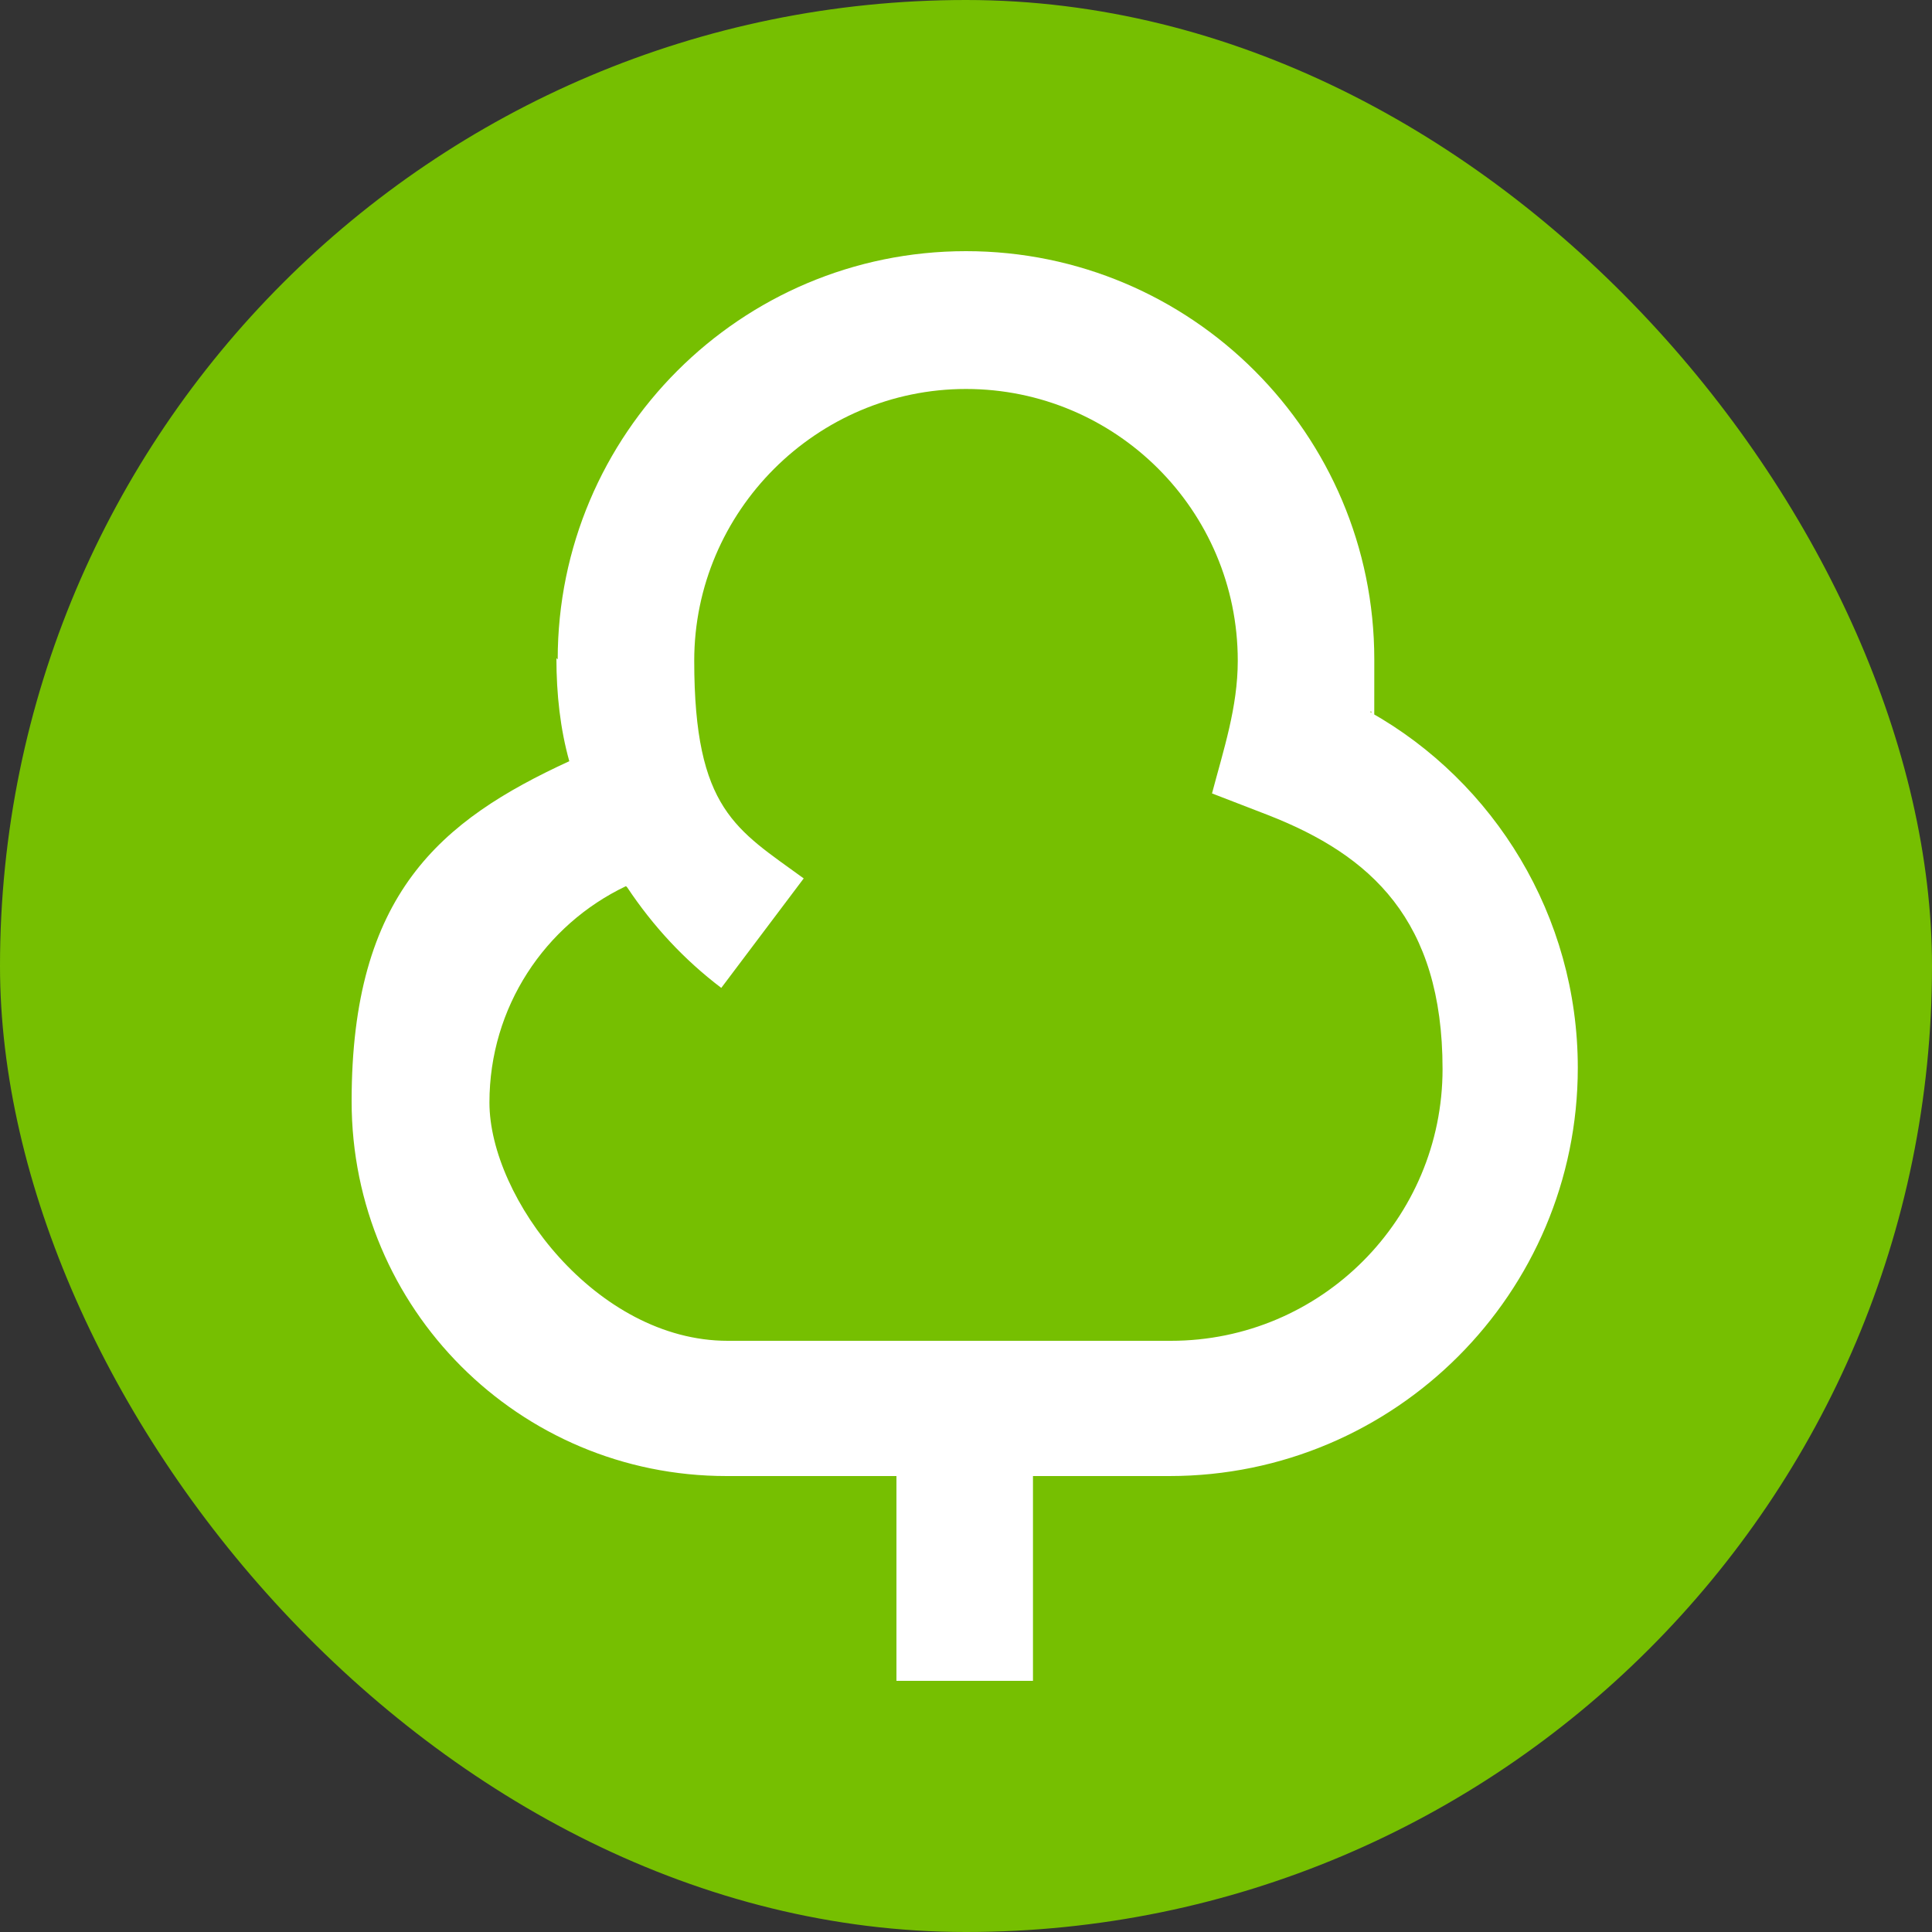
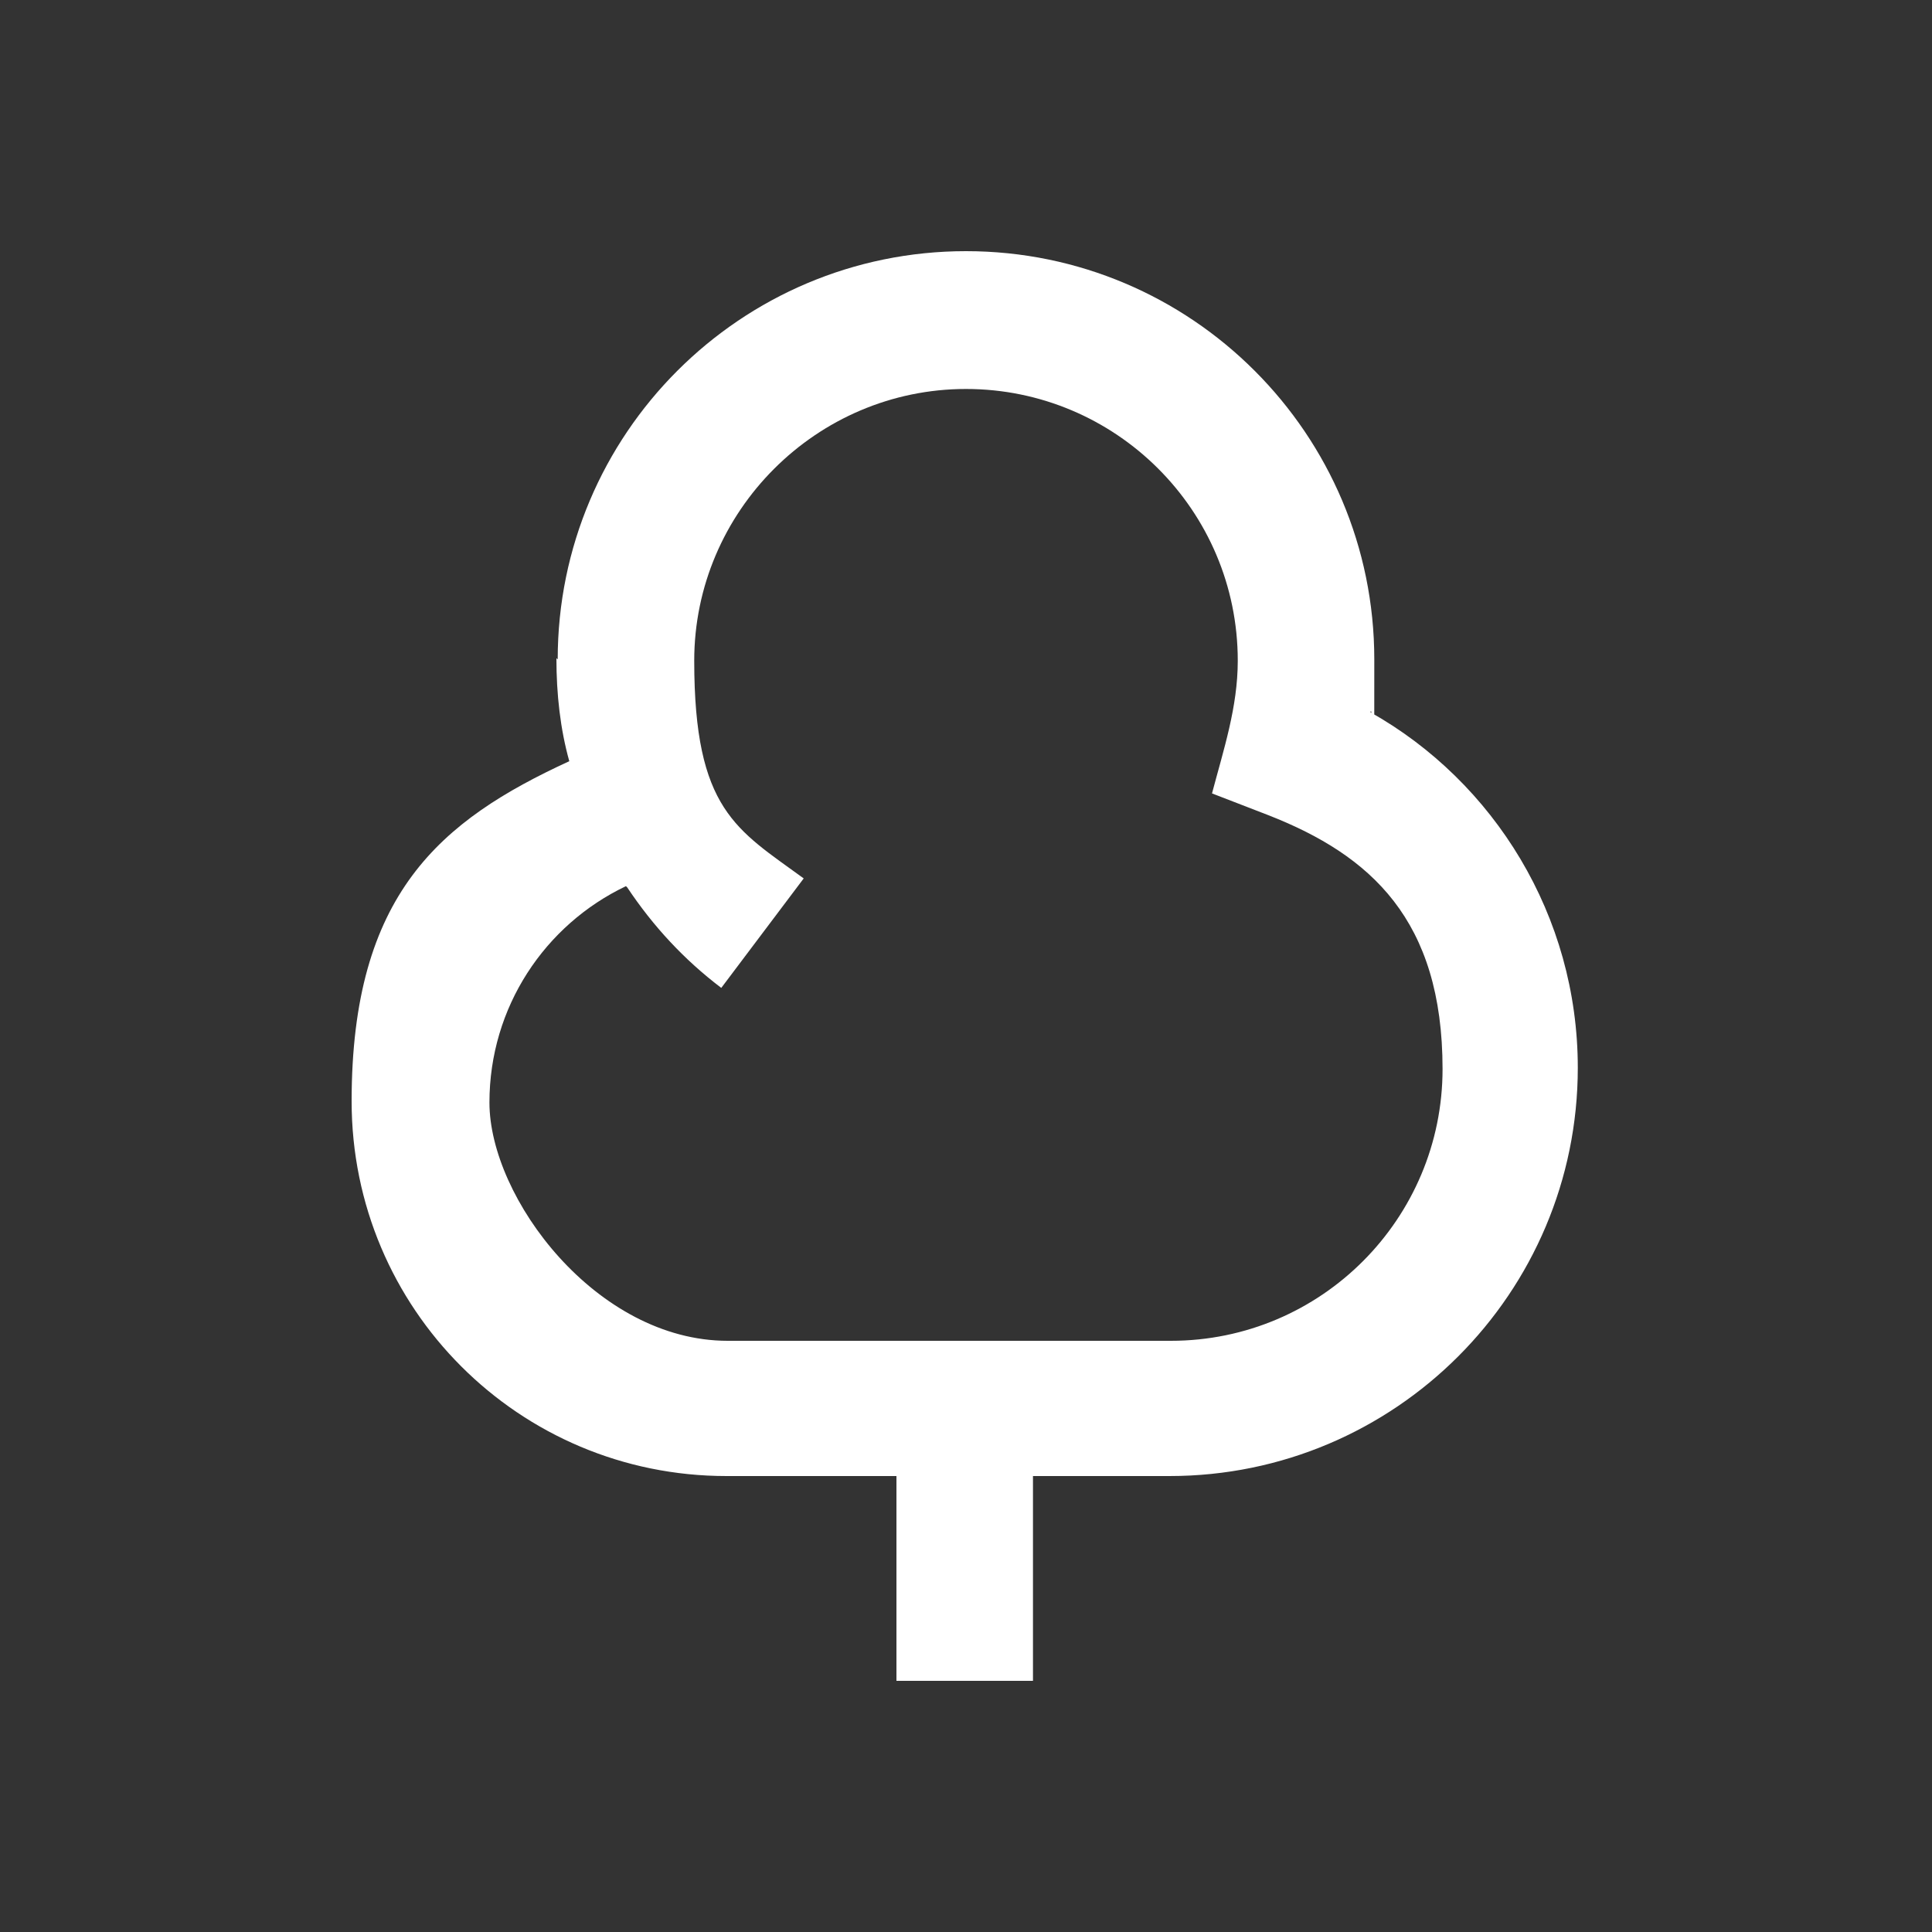
<svg xmlns="http://www.w3.org/2000/svg" id="Camada_1" version="1.1" viewBox="0 0 150 150">
  <rect x="0" y="0" width="150" height="150" fill="#333333" stroke="none" />
  <defs>
    <style>
      .st0 {
        fill: #76bf01;
      }

      .st1 {
        fill: #fff;
      }
    </style>
  </defs>
-   <rect class="st0" x="0" y="0" width="150" height="150" rx="75" ry="75" />
  <path class="st1" d="M43.3,51.2c0-17.5,14.2-31.7,31.7-31.7s31.7,14.2,31.7,31.7,0,2.8-.3,4.1c9.6,5.4,16.1,15.8,16.1,27.6,0,17.5-14.2,31.7-31.7,31.7h-10.6v15.9h-10.6v-15.9h-13.2c-16.1,0-29.1-13-29.1-29.1s6.9-21.8,16.9-26.4c-.7-2.5-1-5.2-1-8ZM48.6,68.8c-6.3,3-10.6,9.4-10.6,16.8s8.3,18.5,18.5,18.5h34.4c11.7,0,21.1-9.5,21.1-21.1s-5.6-16.6-13.5-19.7l-4.4-1.7c.9-3.4,2-6.7,2-10.3,0-11.7-9.5-21.1-21.1-21.1s-21.1,9.5-21.1,21.1,3.3,13.1,8.5,16.9l-6.4,8.5c-2.9-2.2-5.3-4.8-7.3-7.8Z" />
</svg>